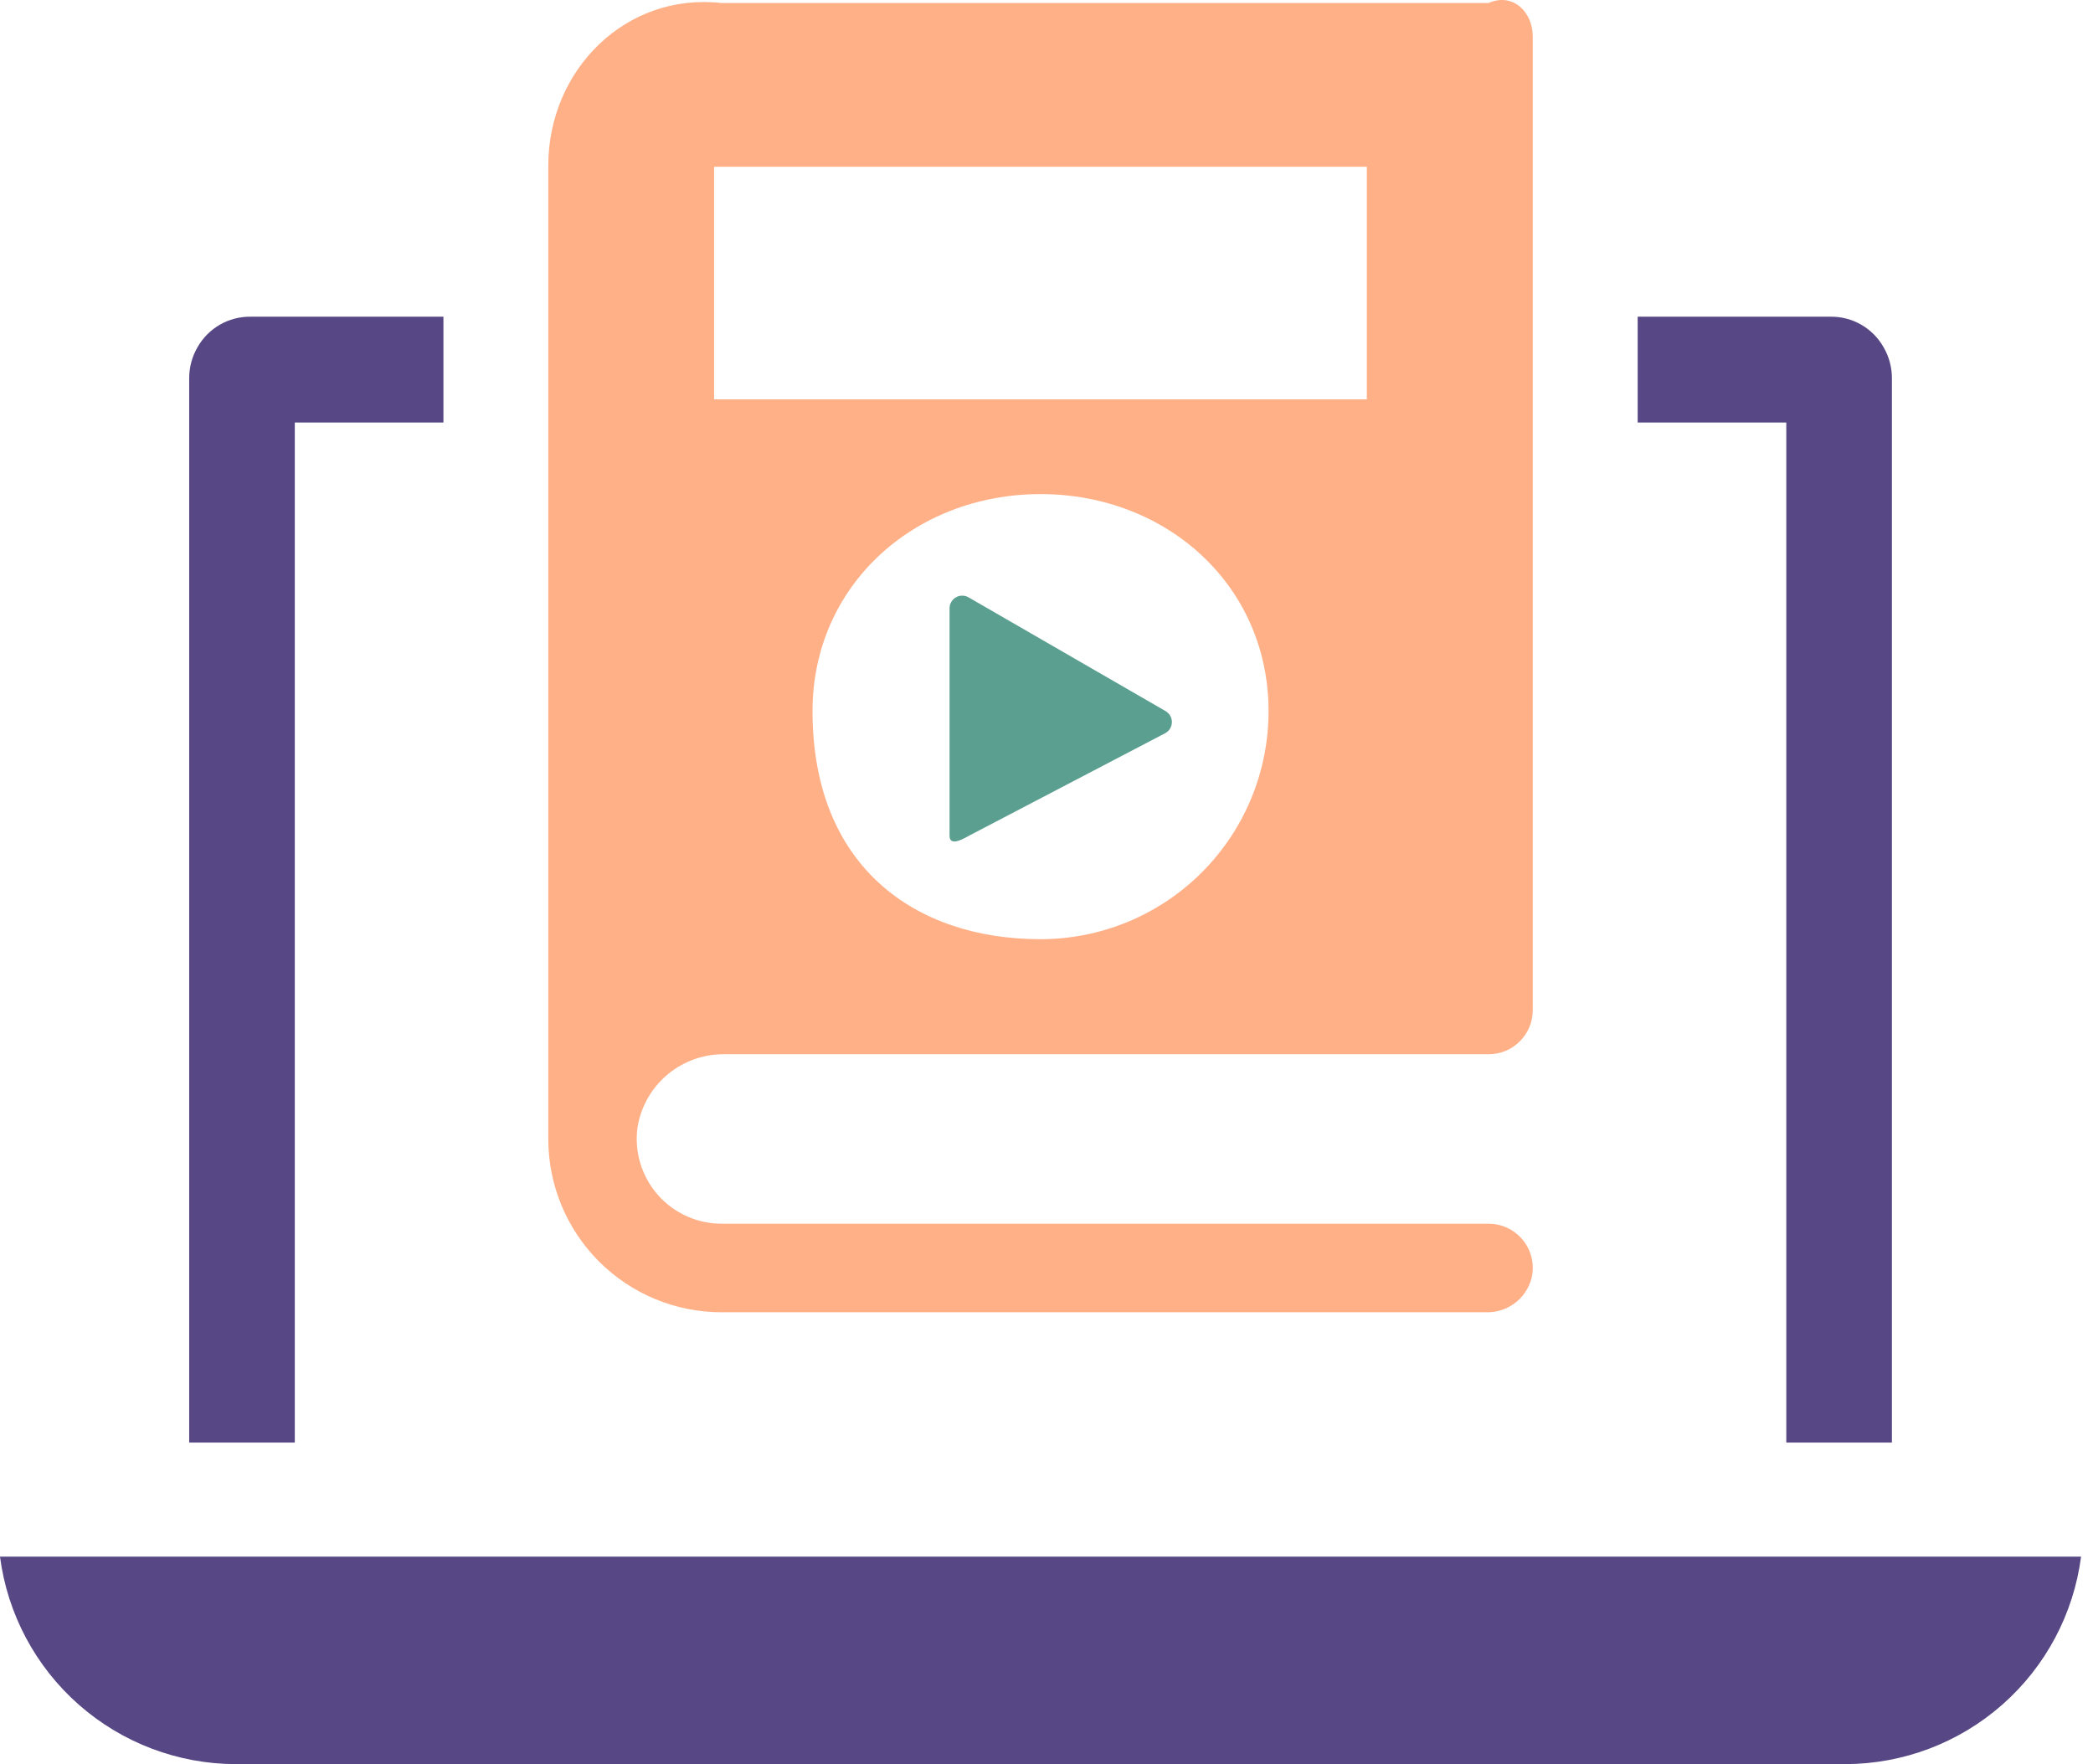
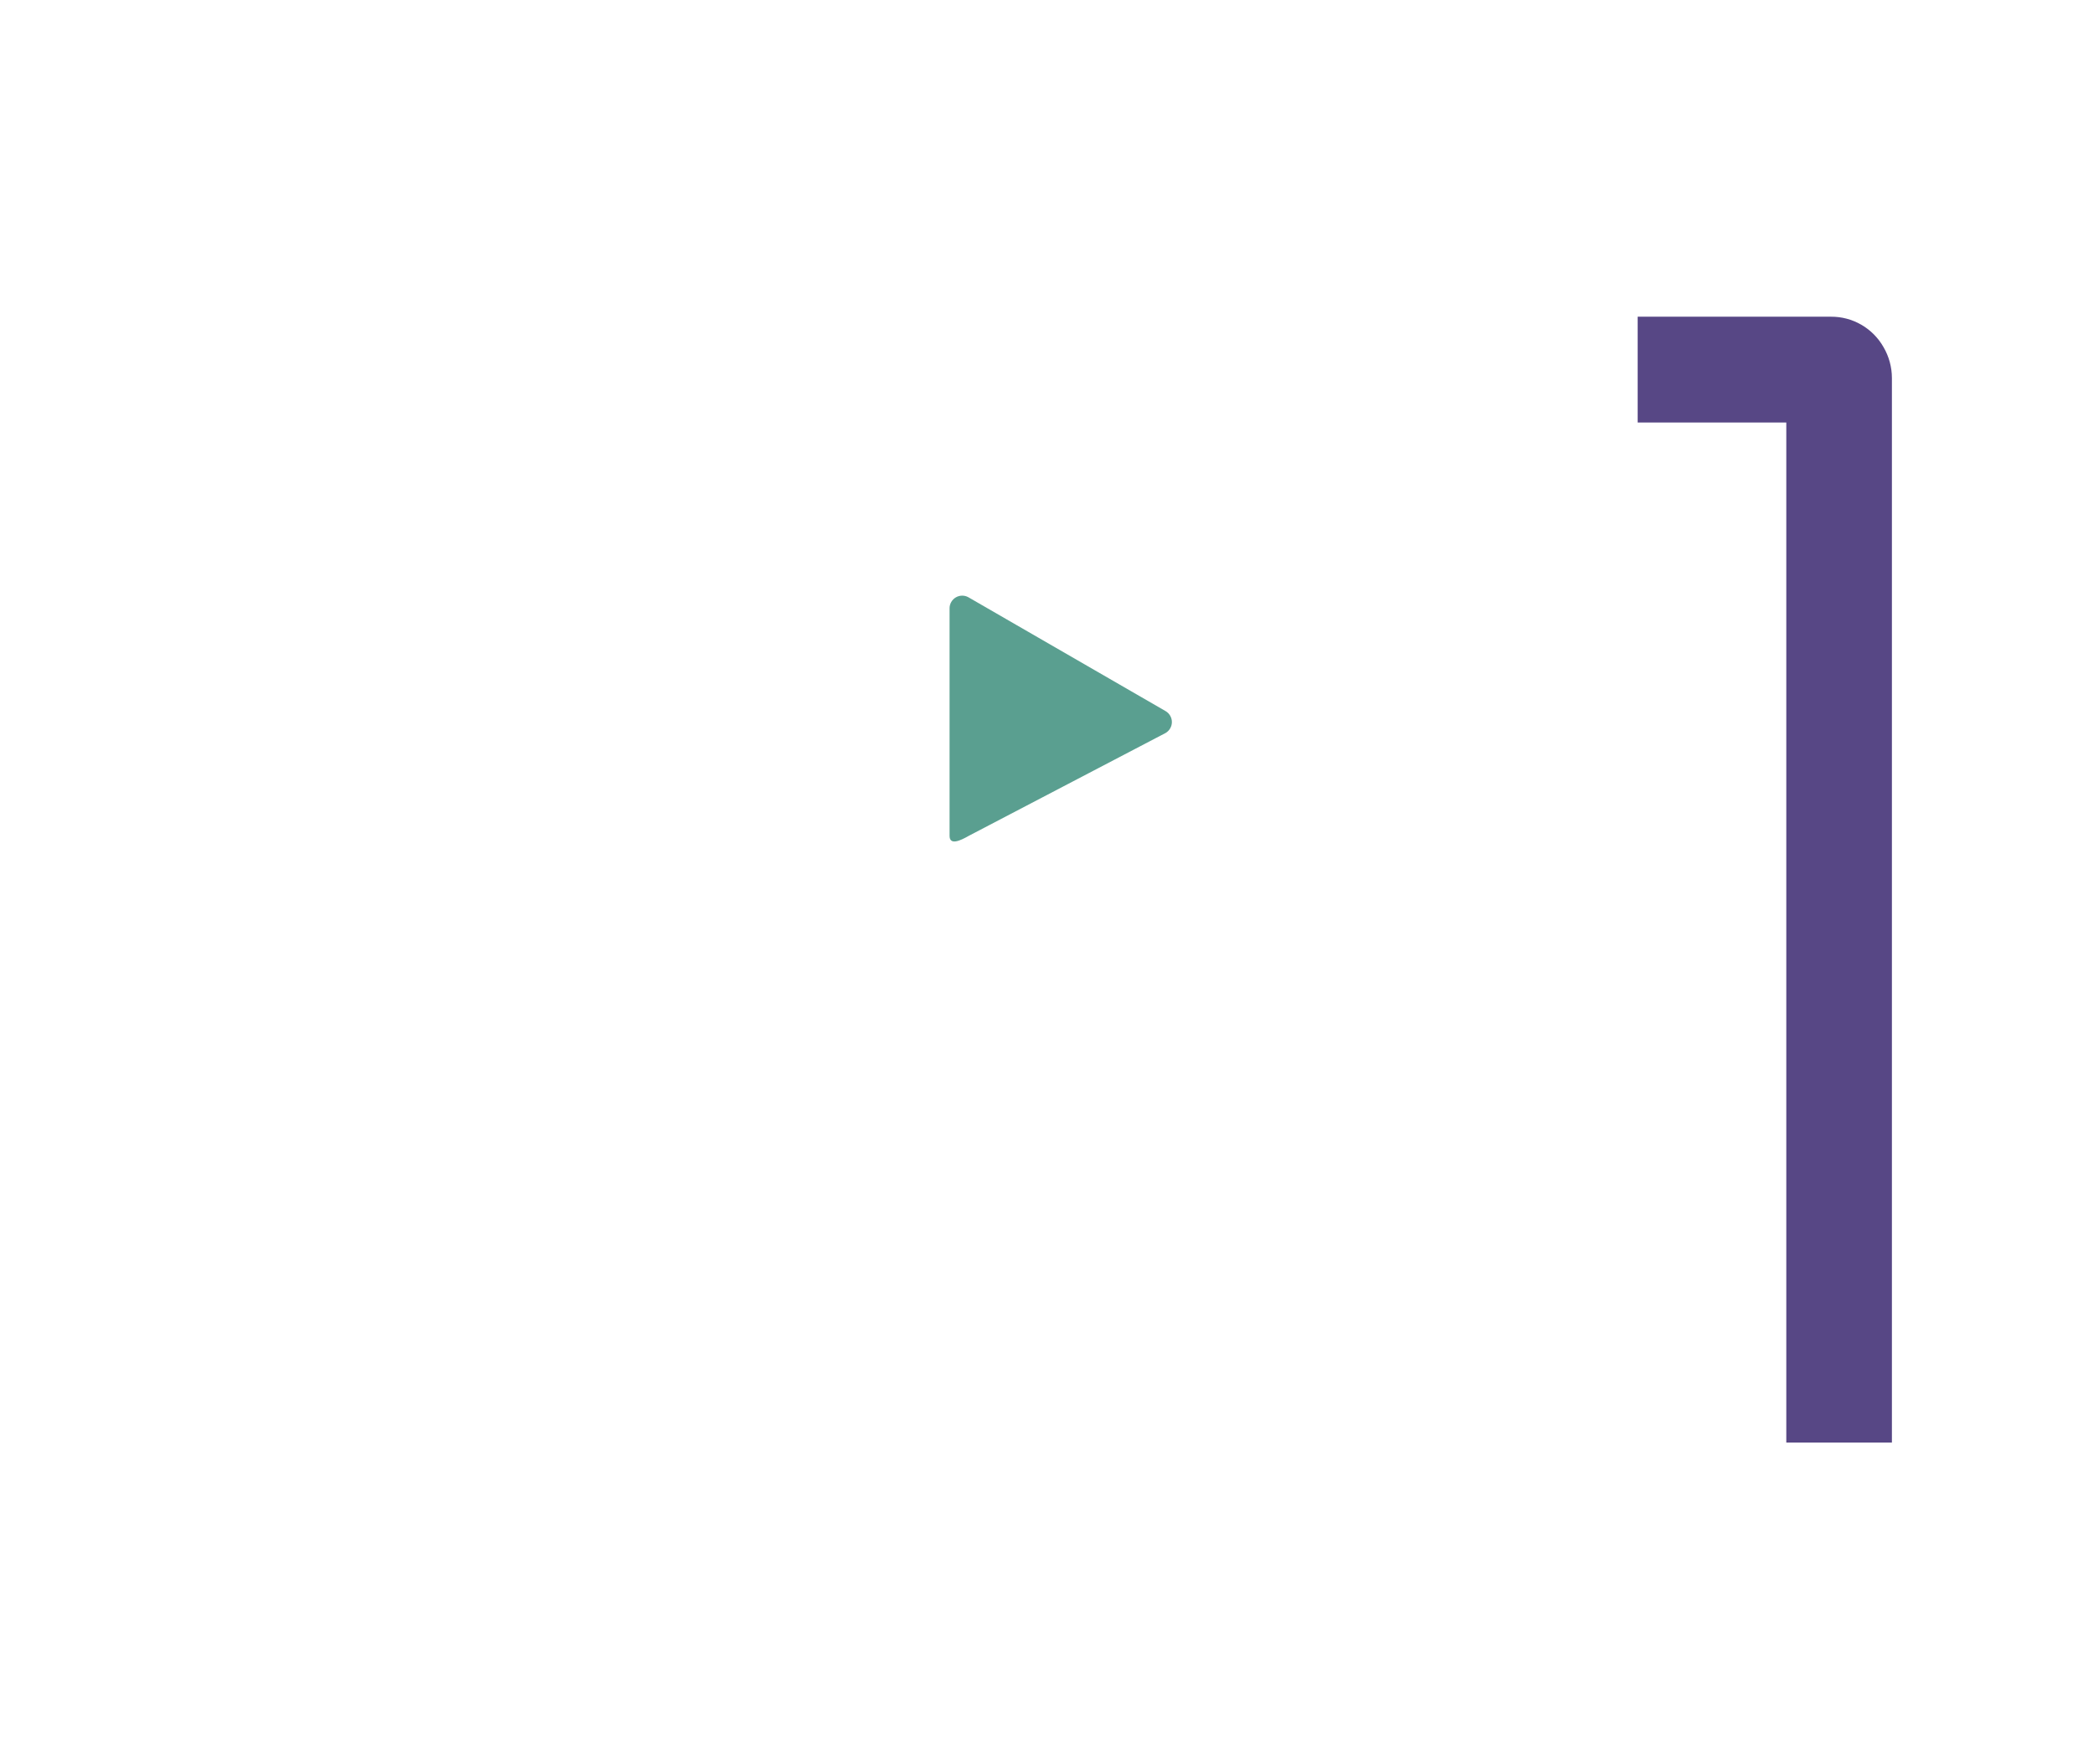
<svg xmlns="http://www.w3.org/2000/svg" width="140" height="118" viewBox="0 0 140 118" fill="none">
-   <path d="M0 104.123C0.499 107.956 2.374 111.477 5.277 114.03C8.179 116.583 11.91 117.994 15.776 118H123.426C127.292 117.994 131.023 116.583 133.925 114.03C136.828 111.477 138.703 107.956 139.202 104.123L0 104.123Z" fill="#574785" />
-   <path d="M19.719 28.26H29.661V21.184H16.749C16.032 21.177 15.326 21.362 14.705 21.72C14.084 22.078 13.57 22.595 13.216 23.219C12.851 23.843 12.657 24.554 12.655 25.277V96.493H19.719V28.26Z" fill="#574785" />
  <path d="M119.485 96.493H126.549V25.277C126.547 24.554 126.353 23.843 125.988 23.219C125.635 22.597 125.123 22.08 124.504 21.722C123.885 21.364 123.182 21.178 122.467 21.184H109.543V28.26H119.485L119.485 96.493Z" fill="#574785" />
-   <path d="M48.267 87.776H99.427C100.115 87.792 100.788 87.573 101.337 87.157C101.886 86.741 102.277 86.151 102.448 85.484C102.55 85.049 102.552 84.598 102.454 84.162C102.357 83.727 102.162 83.32 101.885 82.97C101.607 82.621 101.255 82.339 100.853 82.145C100.451 81.952 100.01 81.852 99.564 81.853H48.267C47.459 81.853 46.661 81.68 45.925 81.347C45.189 81.014 44.532 80.527 44 79.92C43.467 79.312 43.07 78.598 42.835 77.825C42.6 77.052 42.533 76.238 42.639 75.437C42.854 74.051 43.564 72.79 44.636 71.885C45.708 70.981 47.072 70.495 48.474 70.517H99.574C99.962 70.517 100.346 70.441 100.705 70.293C101.063 70.145 101.389 69.927 101.663 69.653C101.937 69.379 102.154 69.053 102.303 68.695C102.451 68.337 102.527 67.952 102.526 67.565V2.442C102.526 0.799 101.198 -0.52 99.564 0.203H48.267C41.861 -0.52 36.675 4.676 36.675 11.072V76.185C36.675 77.707 36.974 79.215 37.556 80.621C38.139 82.028 38.993 83.306 40.069 84.383C41.146 85.459 42.424 86.313 43.831 86.895C45.237 87.478 46.745 87.777 48.267 87.776ZM69.601 62.822C61.178 62.822 54.349 57.929 54.349 47.569C54.349 39.146 61.178 33.049 69.601 33.049C78.024 33.049 84.853 39.146 84.853 47.569C84.854 49.572 84.46 51.556 83.694 53.407C82.928 55.258 81.804 56.94 80.388 58.356C78.971 59.772 77.29 60.896 75.439 61.662C73.588 62.428 71.604 62.822 69.601 62.822ZM47.766 11.155H91.427V26.712H47.766V11.155Z" fill="#FFB087" />
  <path d="M64.786 39.956C64.657 39.881 64.511 39.842 64.363 39.842C64.214 39.842 64.068 39.881 63.939 39.956C63.811 40.03 63.704 40.137 63.63 40.266C63.555 40.394 63.516 40.54 63.516 40.689V55.905C63.516 56.557 64.222 56.241 64.786 55.916L77.964 49.03C78.092 48.956 78.199 48.849 78.273 48.72C78.348 48.591 78.387 48.446 78.387 48.297C78.387 48.148 78.348 48.002 78.273 47.874C78.199 47.745 78.092 47.638 77.964 47.564L64.786 39.956Z" fill="#5A9F90" />
</svg>